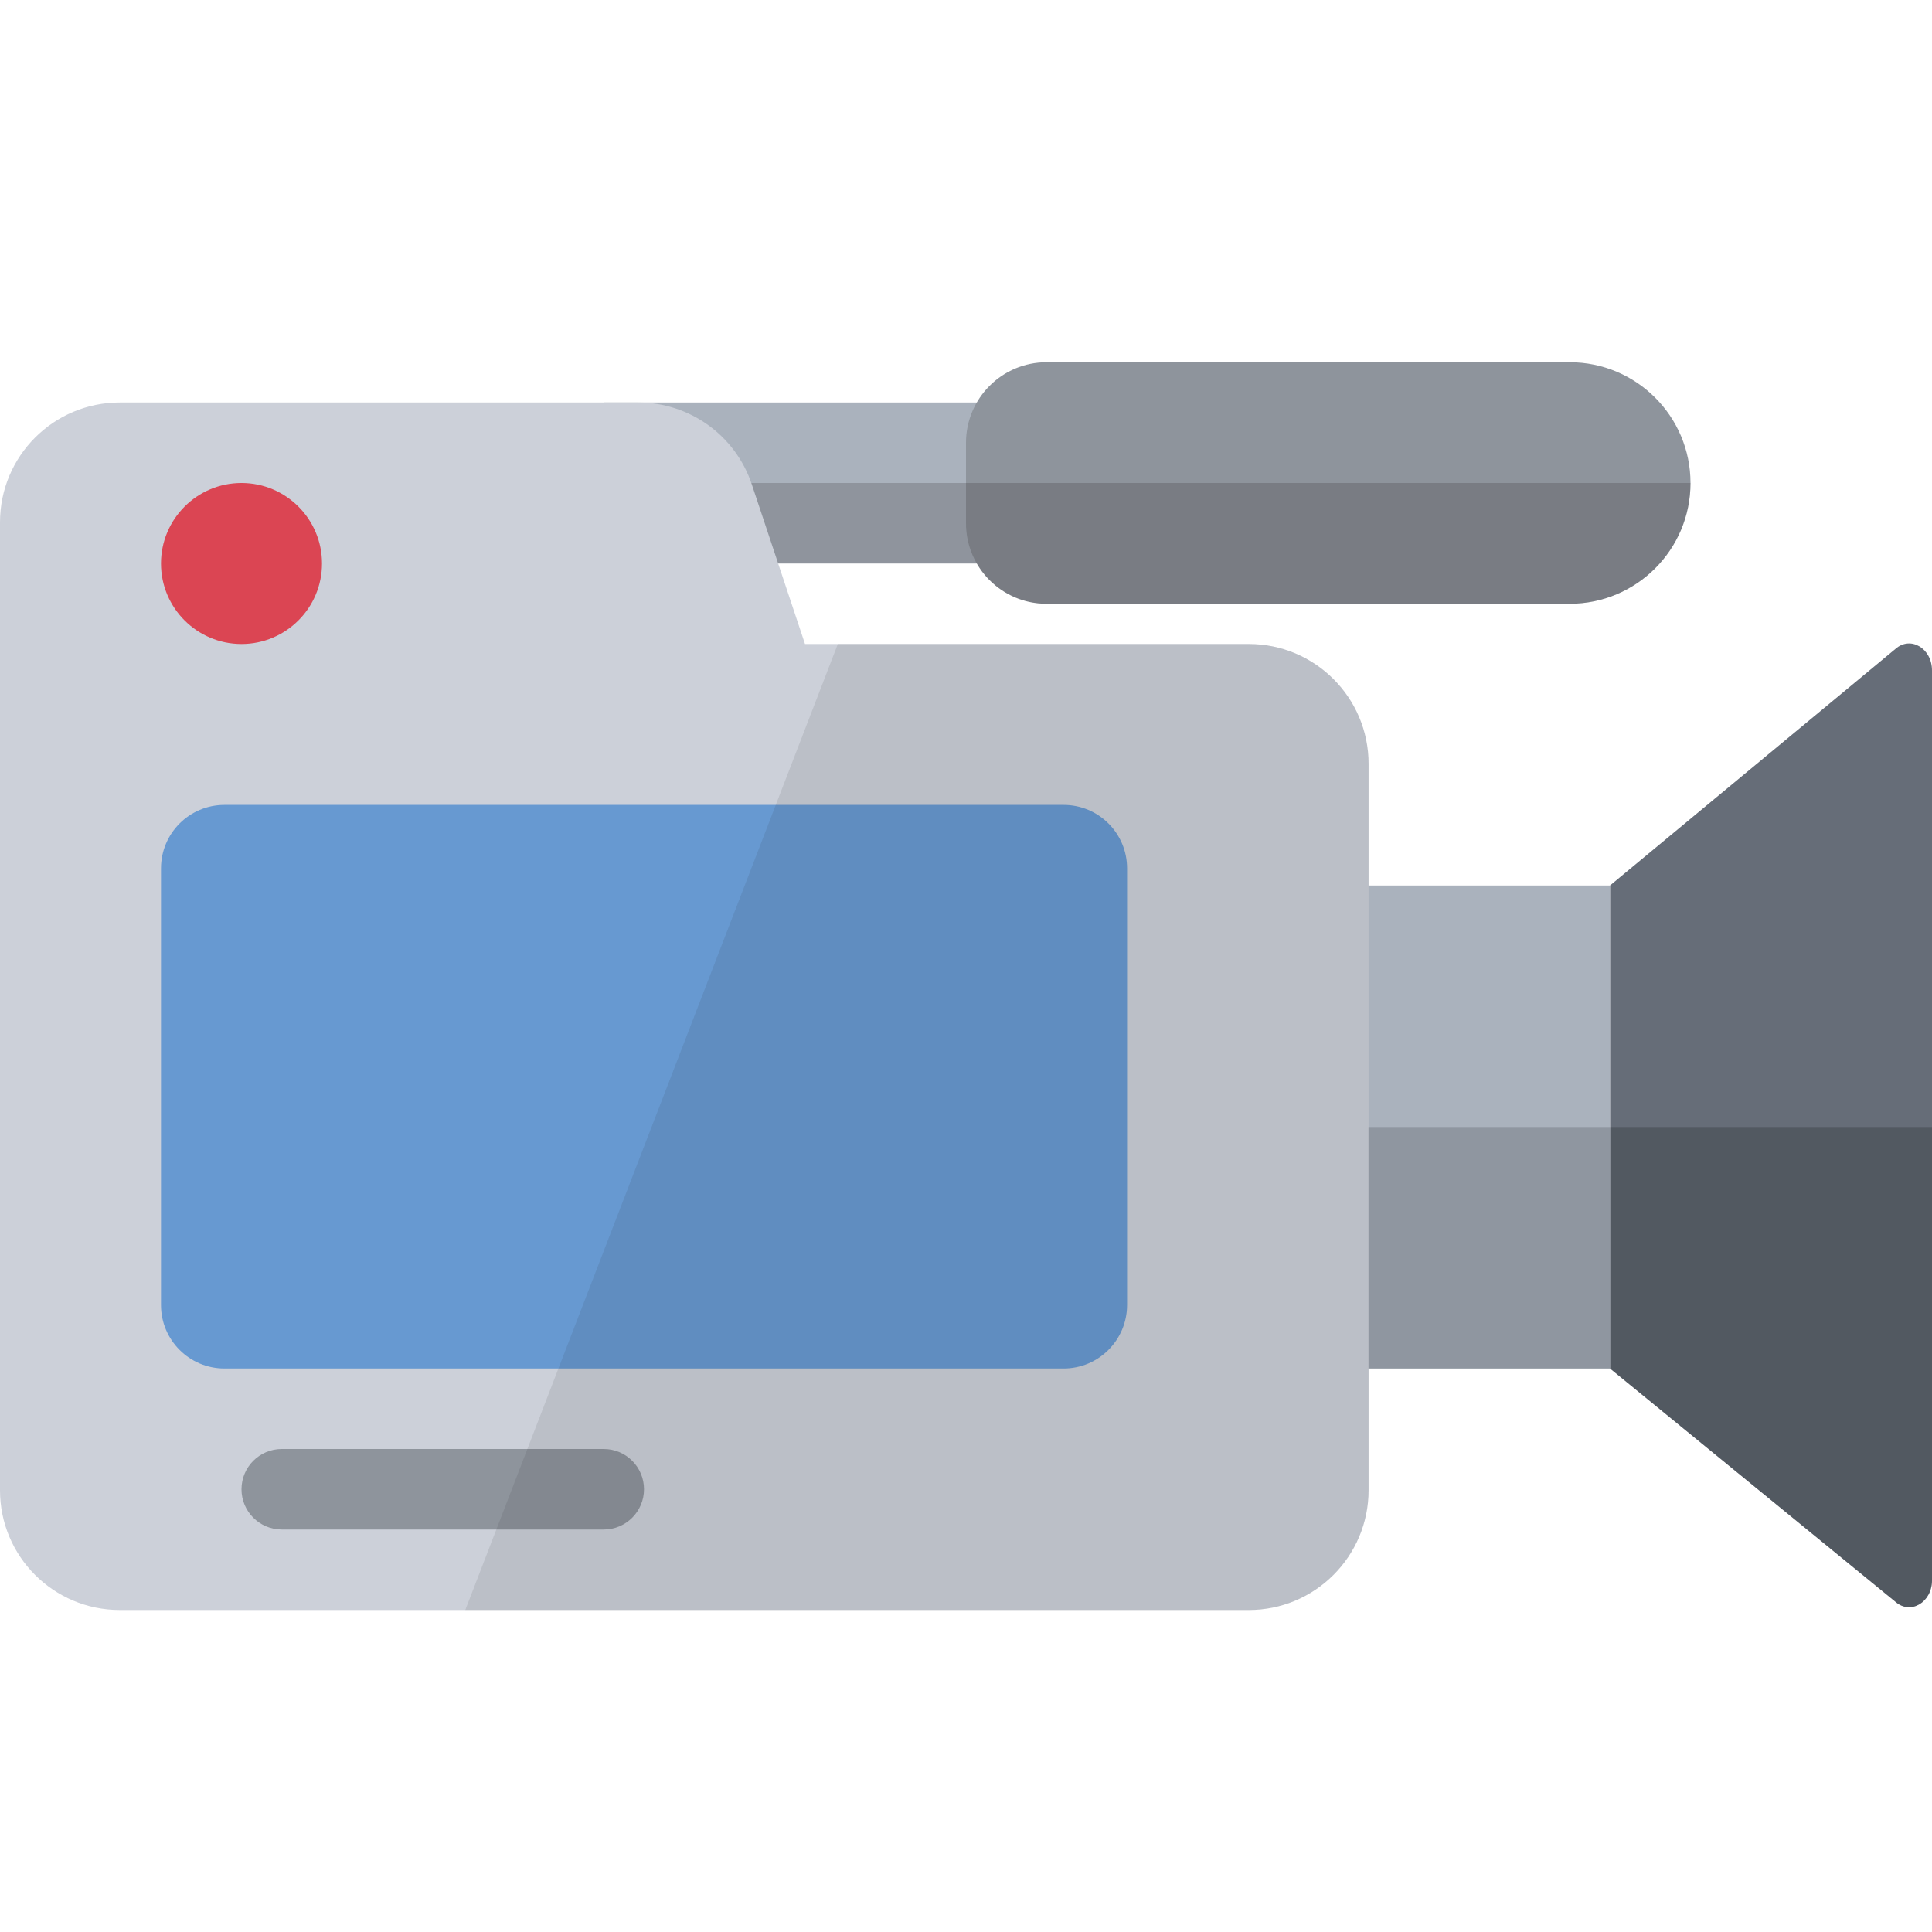
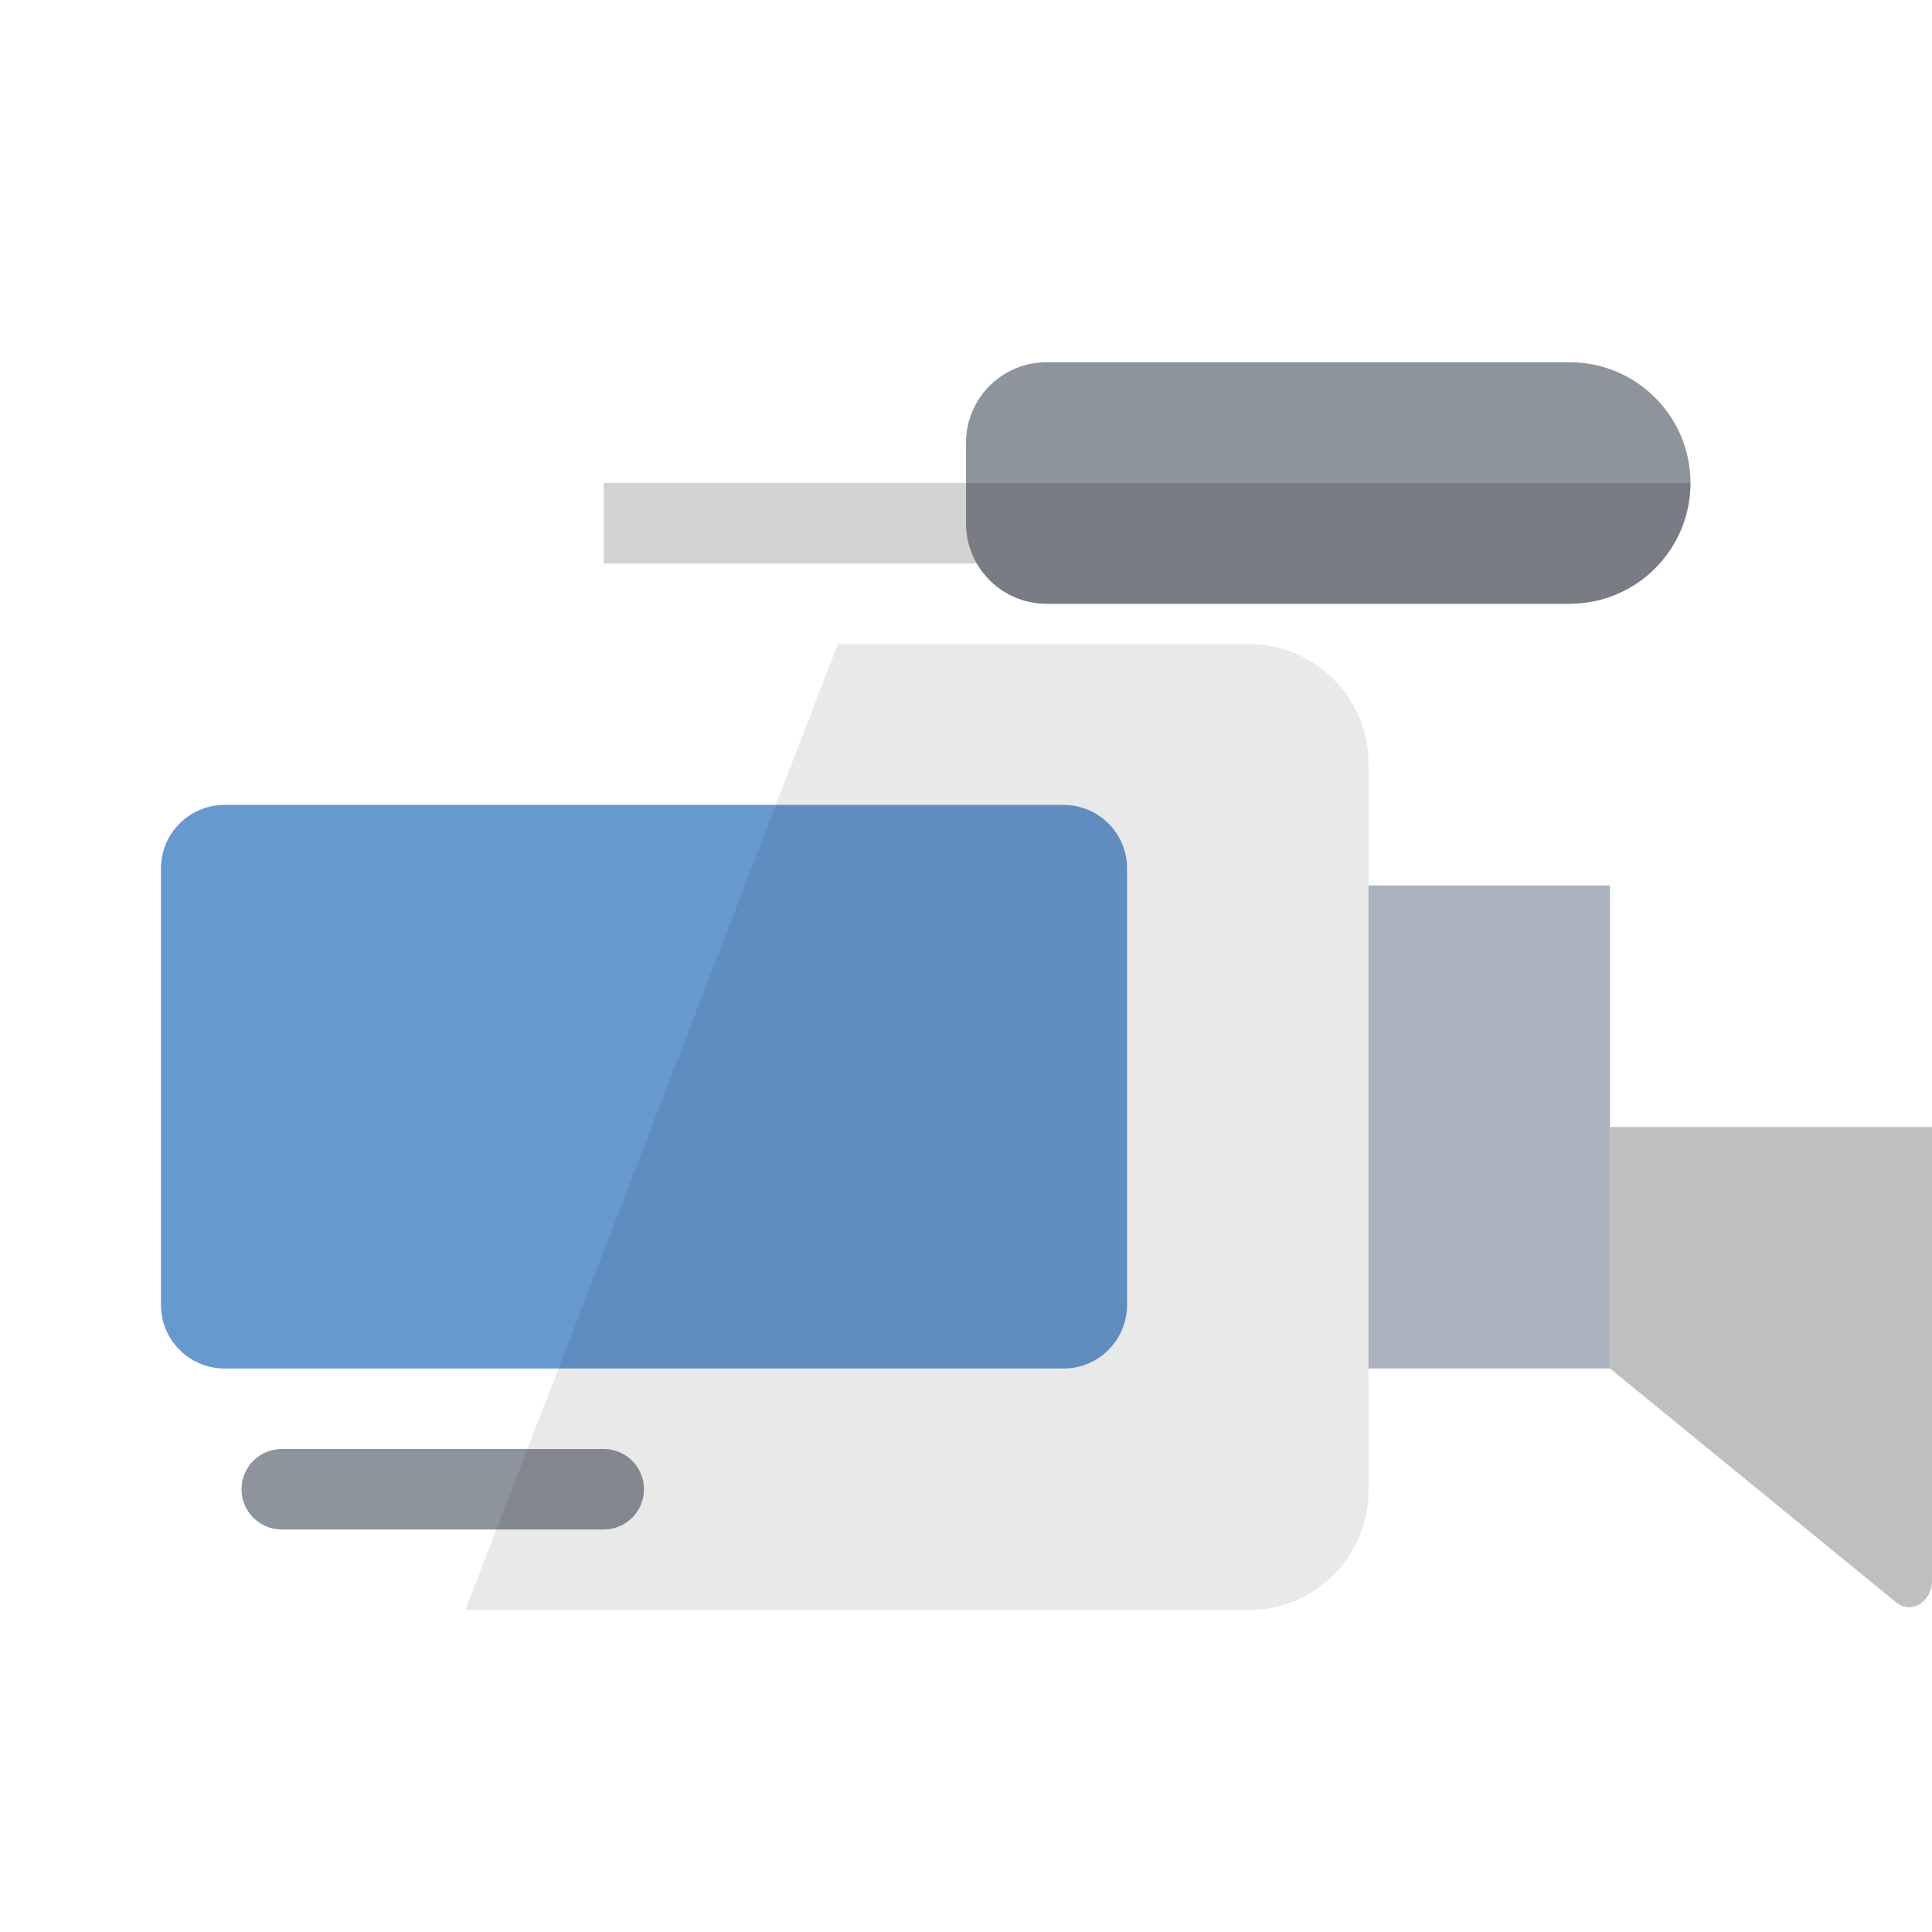
<svg xmlns="http://www.w3.org/2000/svg" version="1.1" id="Layer_1" x="0px" y="0px" width="24px" height="24px" viewBox="0 0 24 24" enable-background="new 0 0 24 24" xml:space="preserve">
  <g id="icon">
-     <path d="M23.546,8.061L20,11v6l3.546,2.898c0.187,0.165,0.454,0.008,0.454,-0.268V8.329C24,8.053,23.733,7.895,23.546,8.061z" fill="#666D78" />
    <path d="M20,14v3l3.546,2.898c0.187,0.165,0.454,0.008,0.454,-0.268V14H20z" fill="#24282D" opacity="0.3" />
-     <rect x="7.5" y="5" width="6" height="2" fill="#AAB2BD" />
    <rect x="7.5" y="6" width="6" height="1" fill="#231F20" opacity="0.2" />
    <path d="M19.5,7.5h-6.5c-0.552,0,-1,-0.448,-1,-1V5.5c0,-0.552,0.448,-1,1,-1h6.5c0.828,0,1.5,0.672,1.5,1.5v0C21,6.828,20.328,7.5,19.5,7.5z" fill="#8E949C" />
-     <path d="M15.513,20H1.488C0.666,20,0,19.334,0,18.513V6.488C0,5.666,0.666,5,1.488,5h6.44c0.64,0,1.209,0.41,1.411,1.017L10,8h5.513c0.822,0,1.488,0.666,1.488,1.488v9.025C17,19.334,16.334,20,15.513,20z" fill="#CCD0D9" />
    <path d="M7.5,19H3.5c-0.276,0,-0.5,-0.224,-0.5,-0.5l0,0c0,-0.276,0.224,-0.5,0.5,-0.5h4c0.276,0,0.5,0.224,0.5,0.5l0,0C8,18.776,7.776,19,7.5,19z" fill="#8E949C" />
    <rect x="17" y="11" width="3" height="6" fill="#AAB2BD" />
-     <rect x="17" y="14" width="3" height="3" fill="#24282D" opacity="0.2" />
    <path d="M13.213,17H2.788c-0.435,0,-0.788,-0.353,-0.788,-0.788v-5.425c0,-0.435,0.353,-0.788,0.788,-0.788h10.425c0.435,0,0.788,0.353,0.788,0.788v5.425C14,16.647,13.647,17,13.213,17z" fill="#6799D1" />
-     <path d="M3,8L3,8c-0.552,0,-1,-0.448,-1,-1v0c0,-0.552,0.448,-1,1,-1h0c0.552,0,1,0.448,1,1v0C4,7.552,3.552,8,3,8z" fill="#DB4553" />
    <path d="M12,6.5c0,0.552,0.448,1,1,1h6.5c0.828,0,1.5,-0.672,1.5,-1.5h-9V6.5z" fill="#231F20" opacity="0.2" />
    <path d="M15.513,8h-5.105L5.78,20h9.733c0.822,0,1.488,-0.666,1.488,-1.488V9.488C17,8.666,16.334,8,15.513,8z" fill="#231F20" opacity="0.1" />
  </g>
</svg>